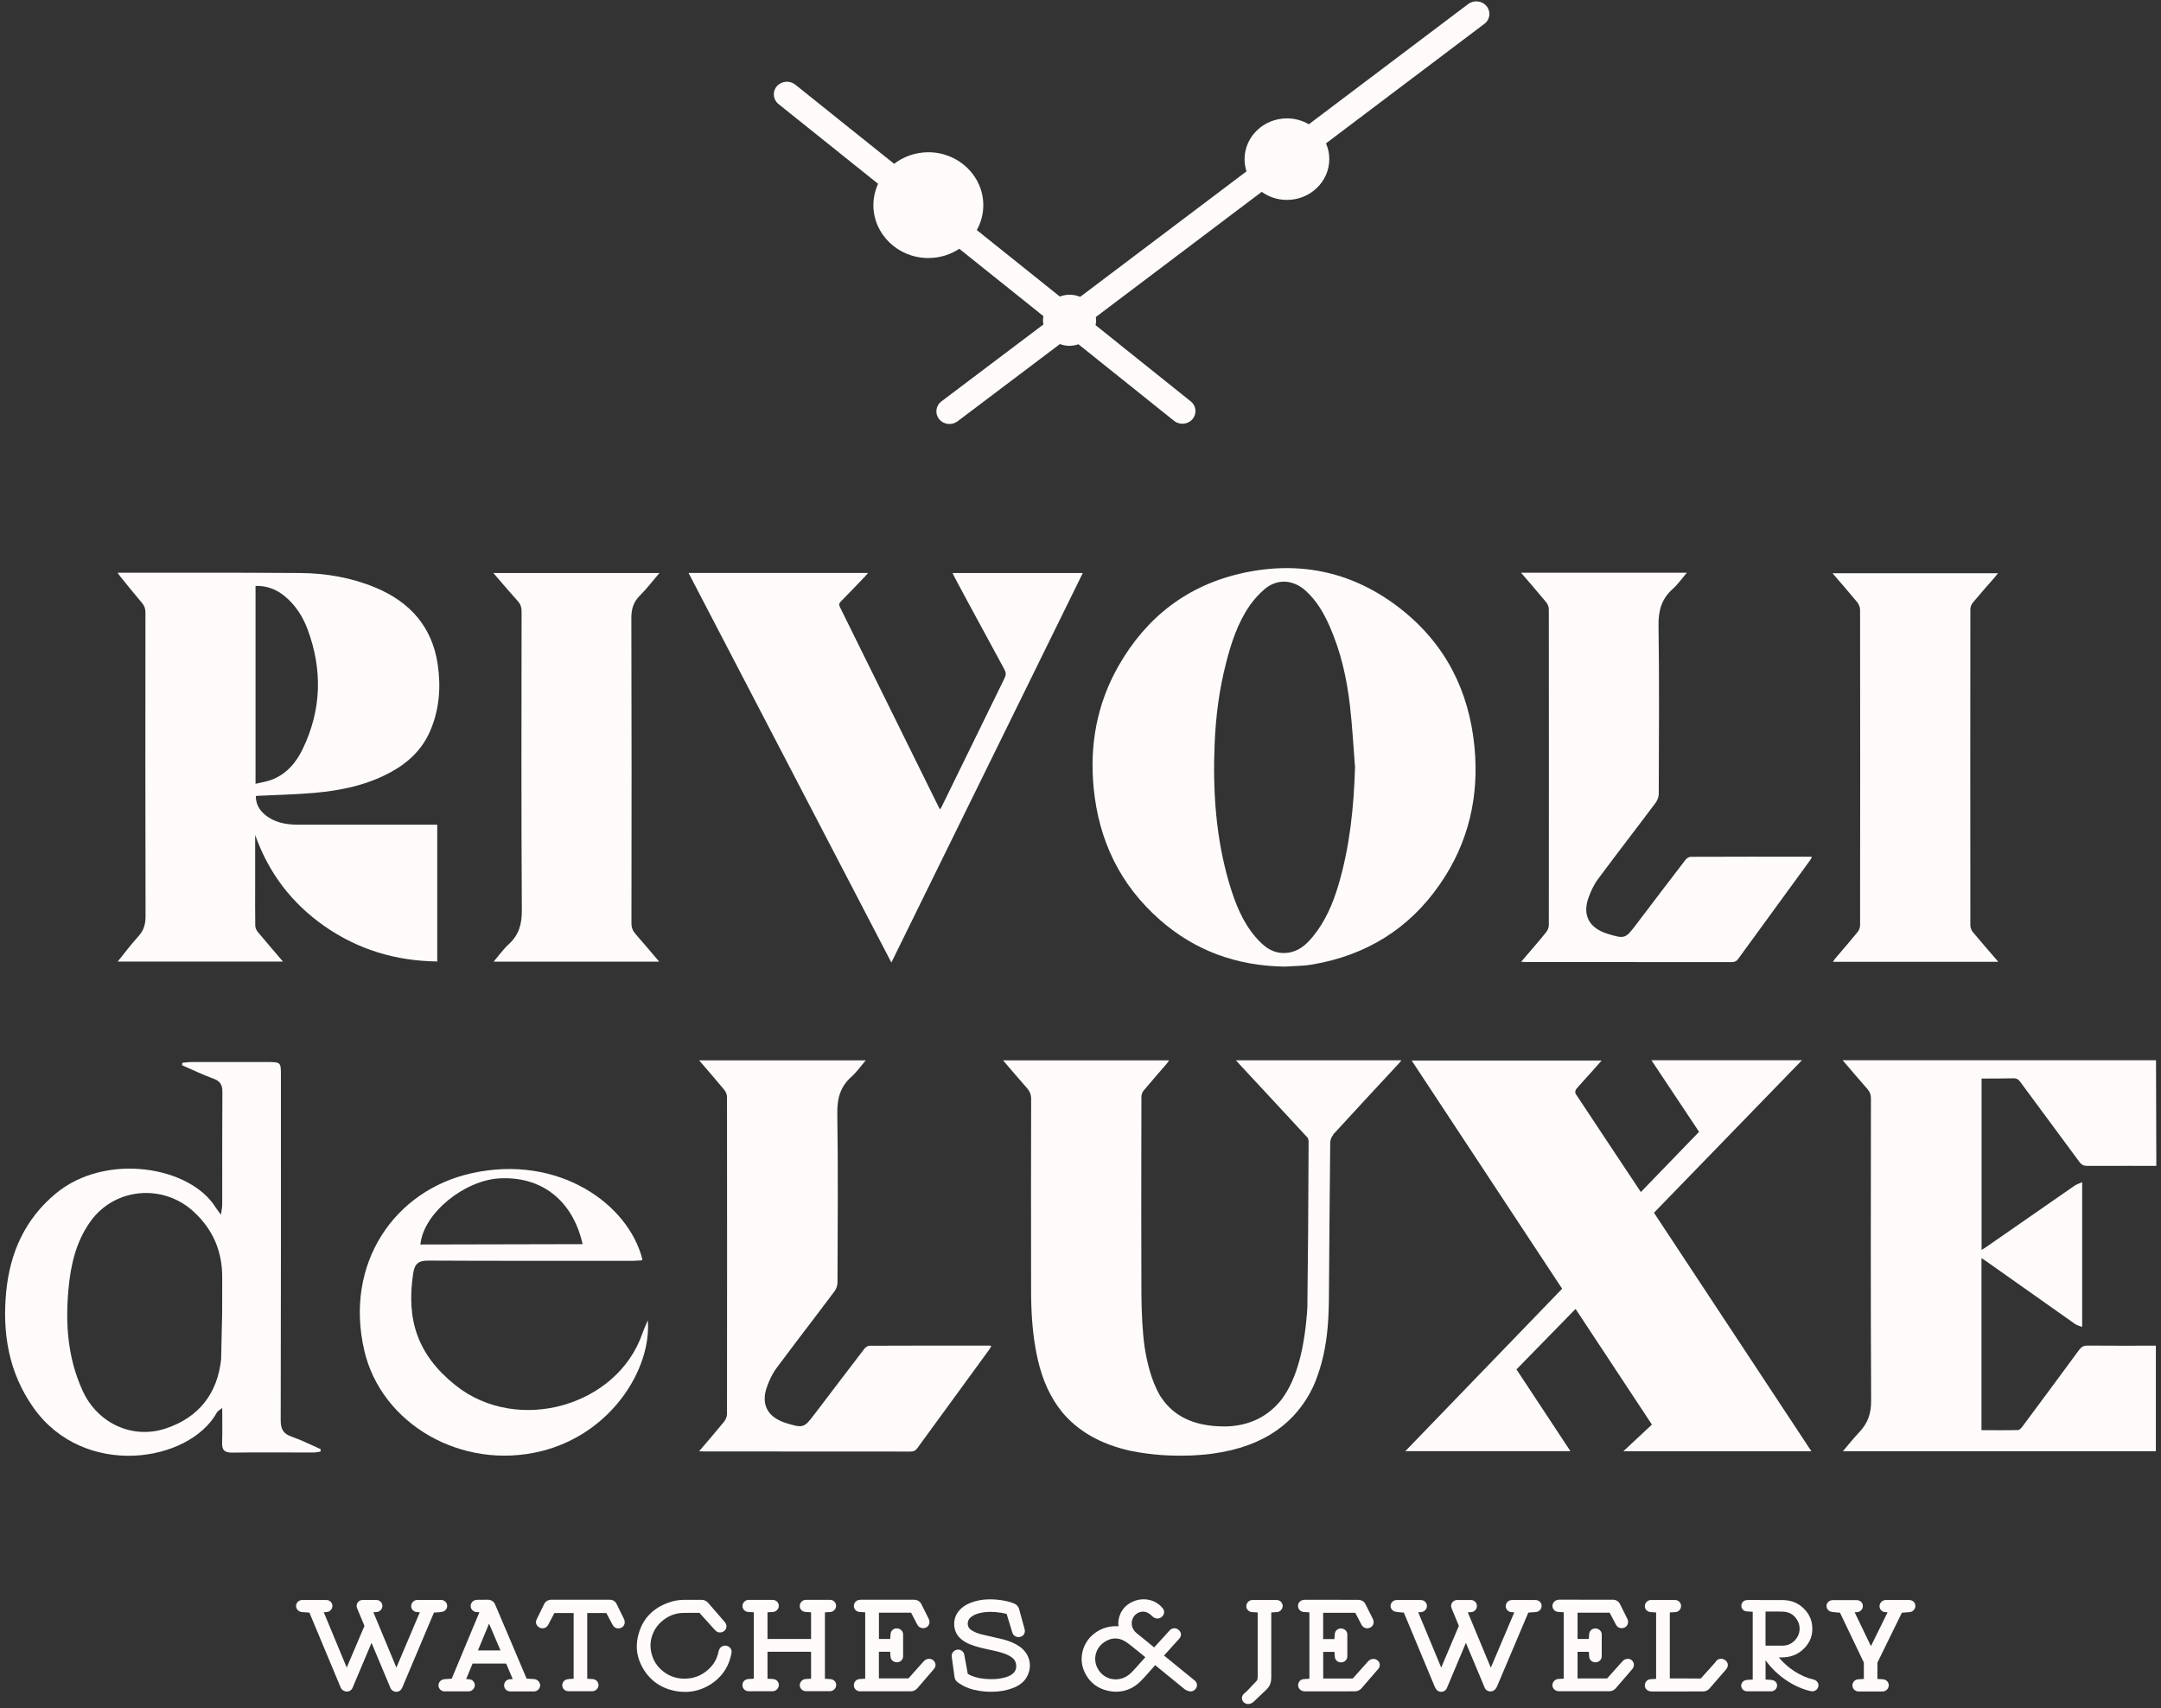
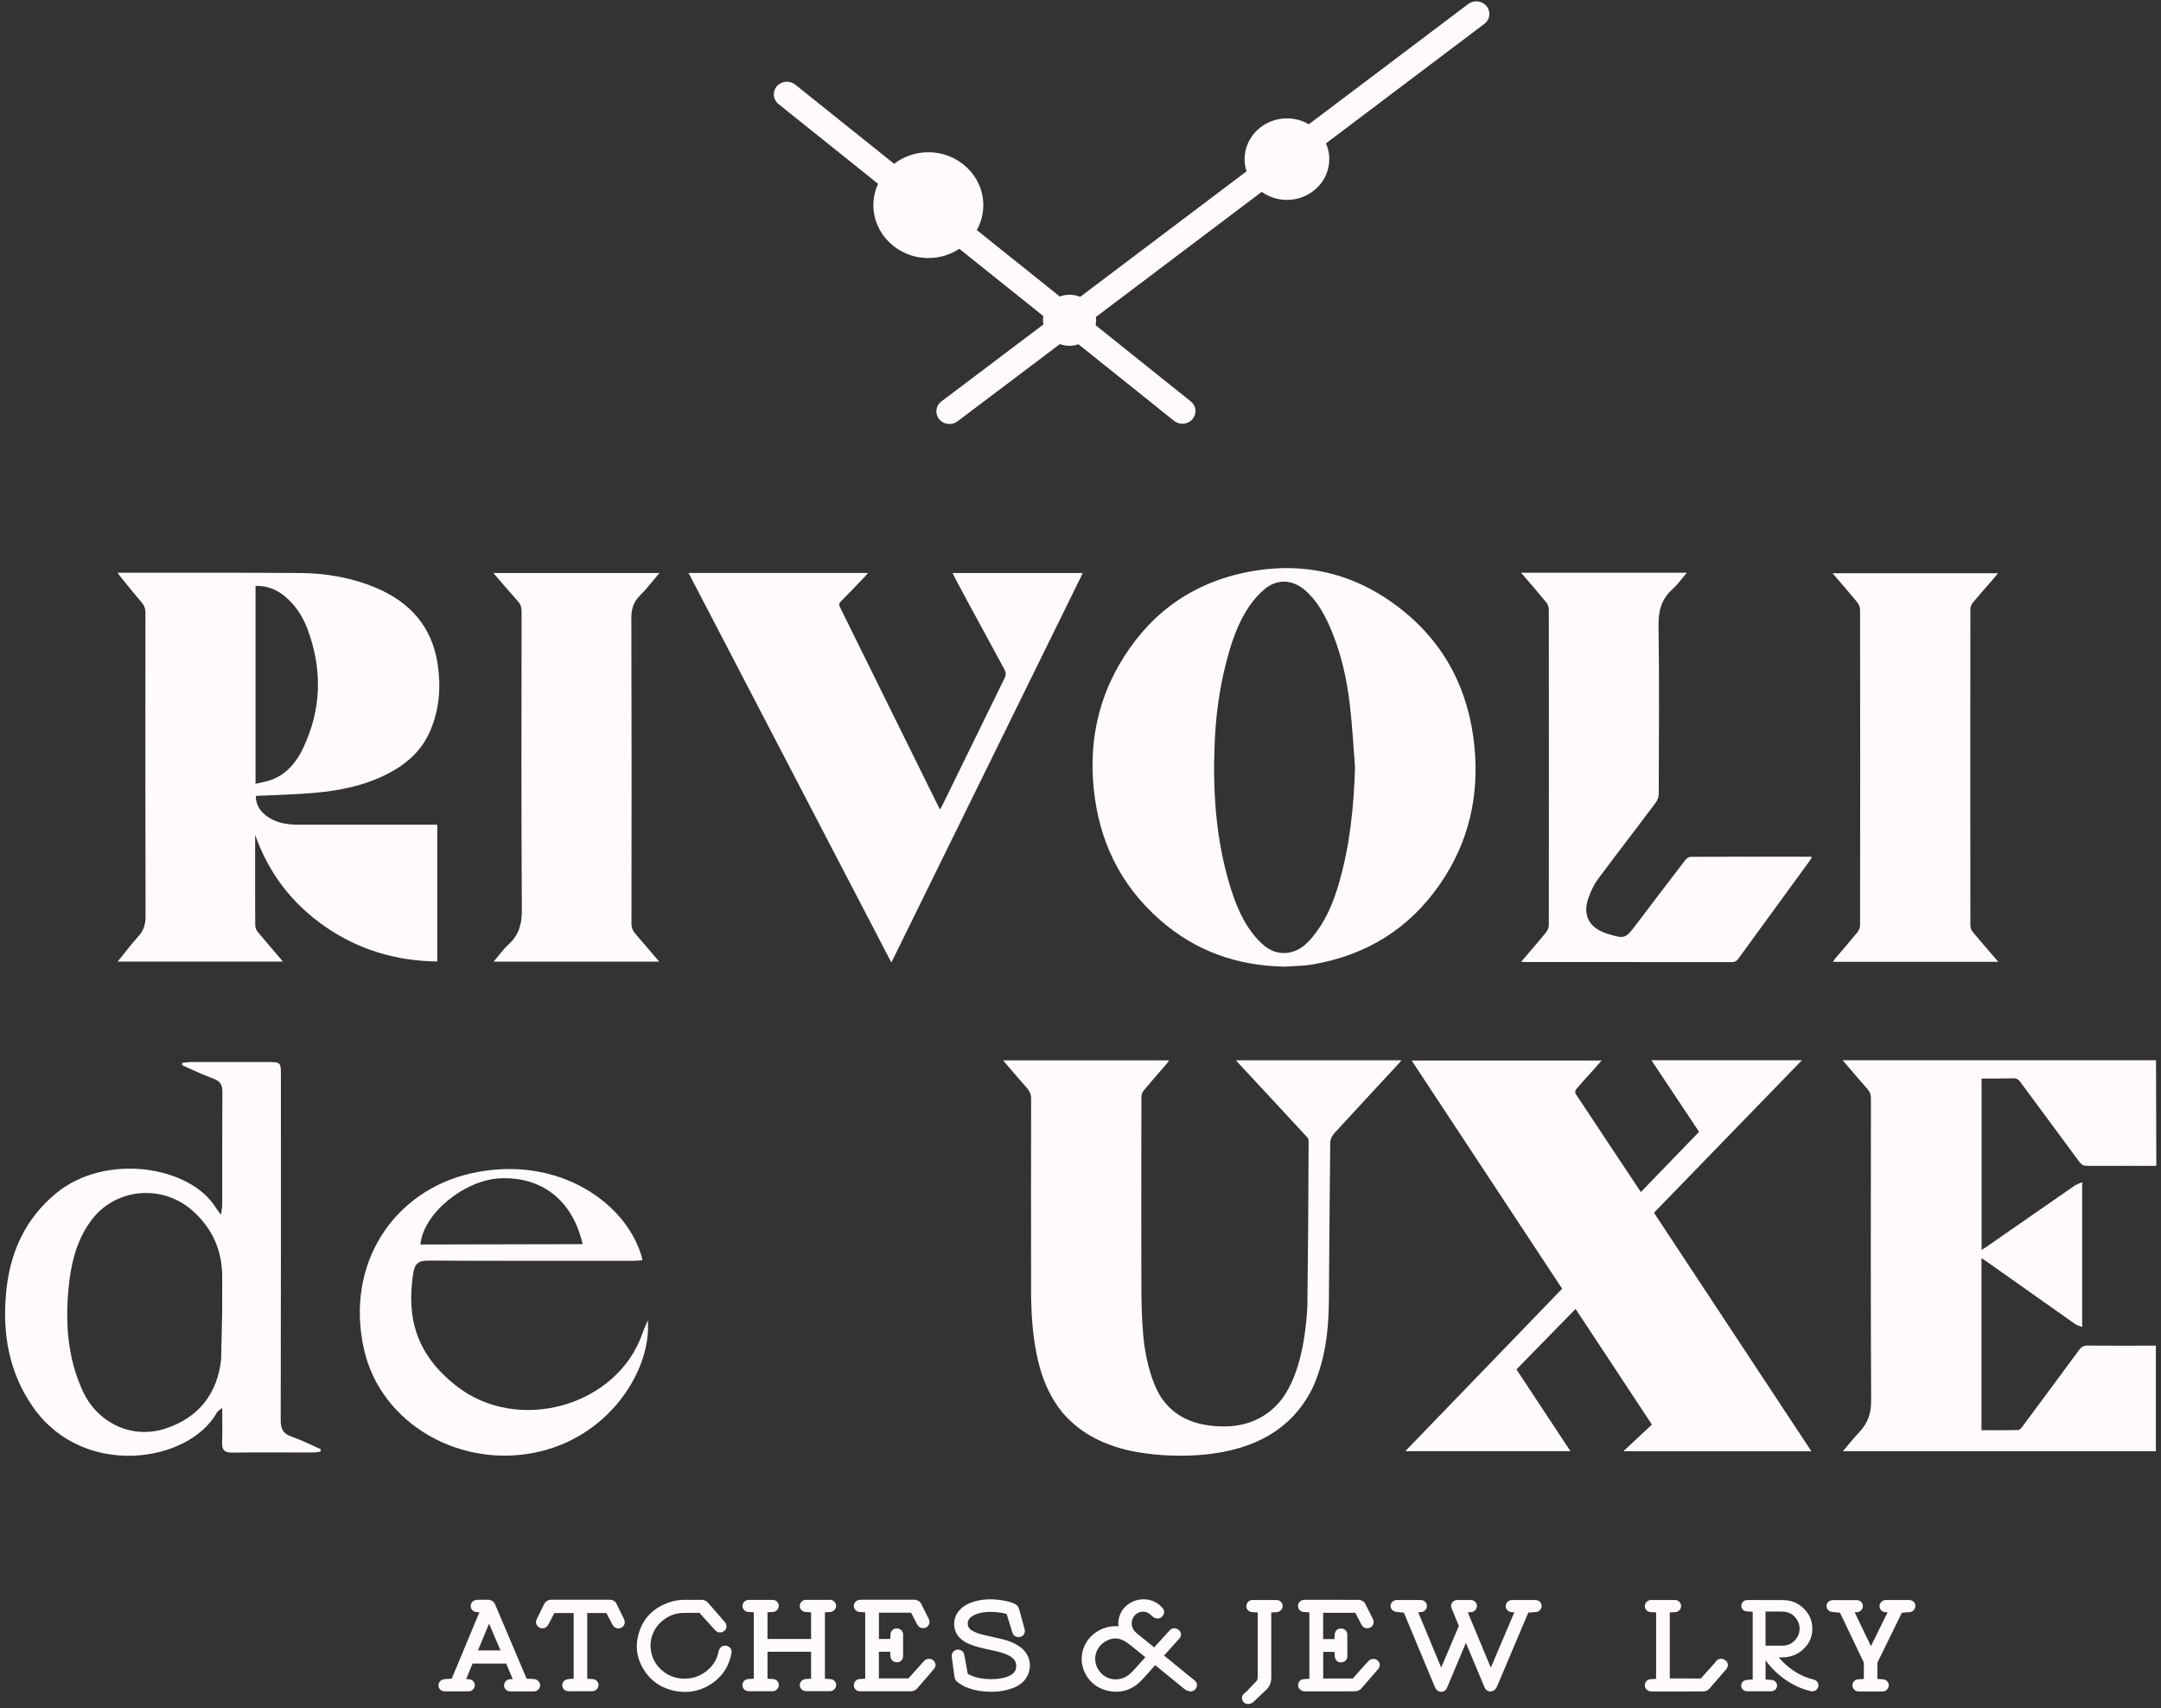
<svg xmlns="http://www.w3.org/2000/svg" width="210" height="166" viewBox="0 0 210 166" fill="none">
  <rect x="0" y="0" width="210" height="166" fill="#333333" stroke="none" />
  <path d="M144.465 0.602C144.032 0.067 143.232 -0.026 142.676 0.391L127.188 12.078C126.567 11.715 125.843 11.504 125.063 11.504C122.795 11.504 120.945 13.28 120.945 15.469C120.945 15.881 121.012 16.278 121.134 16.651L104.968 28.848C104.652 28.716 104.305 28.642 103.939 28.642C103.602 28.642 103.286 28.706 102.991 28.819L94.923 22.357C95.326 21.636 95.555 20.811 95.555 19.938C95.555 17.102 93.159 14.796 90.214 14.796C88.955 14.796 87.803 15.218 86.891 15.92L77.284 8.227C76.744 7.795 75.939 7.864 75.49 8.384C75.042 8.904 75.113 9.679 75.653 10.111L85.331 17.863C85.041 18.496 84.873 19.197 84.873 19.933C84.873 22.769 87.268 25.075 90.214 25.075C91.33 25.075 92.365 24.742 93.221 24.177L101.395 30.722C101.375 30.855 101.355 30.983 101.355 31.12C101.355 31.262 101.375 31.399 101.395 31.532L91.483 39.009C90.927 39.426 90.831 40.197 91.264 40.731C91.513 41.041 91.891 41.202 92.268 41.202C92.543 41.202 92.818 41.119 93.052 40.942L103.001 33.436C103.291 33.544 103.602 33.607 103.933 33.607C104.239 33.607 104.53 33.548 104.8 33.455L114.085 40.893C114.325 41.085 114.61 41.178 114.901 41.178C115.268 41.178 115.63 41.026 115.879 40.736C116.328 40.216 116.257 39.441 115.716 39.009L106.466 31.601C106.497 31.444 106.517 31.287 106.517 31.125C106.517 31.017 106.497 30.914 106.487 30.811L122.612 18.643C123.295 19.134 124.141 19.428 125.058 19.428C127.326 19.428 129.176 17.652 129.176 15.464C129.176 14.919 129.064 14.404 128.855 13.933L144.246 2.319C144.802 1.907 144.899 1.137 144.465 0.602Z" fill="#FFFBFB" />
  <path d="M24.806 81.165C26.101 84.815 28.338 87.788 31.584 90.04C34.831 92.288 38.47 93.387 42.491 93.436V80.144H41.849C37.573 80.144 33.297 80.144 29.021 80.144C28.002 80.144 27.008 80.012 26.136 79.457C25.367 78.967 24.862 78.314 24.857 77.358C24.969 77.348 25.061 77.338 25.153 77.333C26.926 77.245 28.705 77.21 30.468 77.058C33.113 76.832 35.692 76.298 38.031 75.007C39.723 74.075 41.043 72.799 41.803 71.033C42.705 68.933 42.863 66.755 42.532 64.537C41.991 60.951 39.886 58.512 36.467 57.094C34.143 56.128 31.681 55.706 29.164 55.686C23.379 55.642 17.595 55.661 11.805 55.657H11.423C11.56 55.843 11.632 55.956 11.718 56.059C12.406 56.903 13.084 57.757 13.793 58.586C14.037 58.87 14.134 59.16 14.134 59.528C14.124 69.365 14.119 79.207 14.144 89.044C14.144 89.815 13.971 90.423 13.436 91.007C12.733 91.772 12.121 92.606 11.438 93.445H27.497C26.641 92.445 25.831 91.503 25.035 90.546C24.903 90.384 24.811 90.144 24.806 89.942C24.786 88.657 24.796 87.371 24.796 86.091V81.165H24.806ZM24.832 56.937C25.932 56.913 26.855 57.271 27.655 57.928C28.72 58.802 29.429 59.92 29.897 61.176C31.35 65.096 31.248 68.972 29.429 72.76C28.802 74.07 27.884 75.194 26.437 75.763C25.953 75.954 25.423 76.023 24.832 76.17V56.937Z" fill="#FFFBFB" />
  <path d="M136.132 59.184C131.673 55.671 126.536 54.455 120.884 55.662C115.385 56.839 111.384 60.004 108.704 64.699C106.583 68.408 105.87 72.422 106.283 76.617C106.782 81.656 108.826 85.993 112.755 89.427C116.154 92.396 120.181 93.868 124.859 93.936C125.369 93.907 125.965 93.882 126.561 93.843C126.872 93.823 127.188 93.789 127.499 93.735C132.794 92.842 136.953 90.232 139.919 85.939C142.727 81.886 143.752 77.372 143.283 72.554C142.758 67.192 140.505 62.624 136.132 59.184ZM130.068 85.993C129.528 87.818 128.789 89.565 127.54 91.066C126.913 91.822 126.179 92.469 125.124 92.592C123.733 92.759 122.81 91.993 122.005 91.056C120.731 89.565 120.043 87.793 119.493 85.978C118.137 81.459 117.841 76.833 118.04 72.162C118.152 69.576 118.484 67.015 119.126 64.503C119.63 62.521 120.257 60.563 121.45 58.841C121.847 58.272 122.331 57.732 122.861 57.276C124.1 56.211 125.654 56.299 126.893 57.418C127.958 58.385 128.641 59.582 129.206 60.853C130.297 63.321 130.878 65.916 131.184 68.565C131.413 70.557 131.52 72.564 131.678 74.566C131.561 78.437 131.174 82.259 130.068 85.993Z" fill="#FFFBFB" />
  <path d="M92.568 55.691C92.66 55.877 92.726 56.03 92.803 56.172C94.576 59.503 95.82 61.731 97.609 65.062C97.772 65.362 97.772 65.592 97.624 65.896C95.585 70.047 93.562 74.203 91.528 78.359C91.488 78.447 91.432 78.53 91.36 78.658C91.294 78.555 91.248 78.496 91.218 78.427C87.844 71.578 84.995 65.832 81.616 58.983C81.499 58.743 81.55 58.61 81.723 58.439C82.513 57.639 83.287 56.824 84.067 56.015C84.159 55.922 84.236 55.819 84.348 55.681H66.913C73.487 68.31 80.031 80.89 86.621 93.539C92.843 80.876 99.025 68.3 105.223 55.686H92.568V55.691Z" fill="#FFFBFB" />
  <path d="M180.757 59.263C180.772 69.478 180.772 79.698 180.757 89.913C180.757 90.144 180.65 90.418 180.497 90.6C179.788 91.468 179.049 92.312 178.326 93.166C178.254 93.249 178.198 93.352 178.117 93.47H194.191C193.324 92.464 192.514 91.537 191.729 90.595C191.587 90.423 191.474 90.168 191.474 89.952C191.464 79.703 191.464 69.458 191.474 59.214C191.474 58.998 191.571 58.738 191.714 58.566C192.392 57.752 193.095 56.962 193.793 56.157C193.916 56.015 194.028 55.872 194.165 55.706H178.076C178.917 56.687 179.717 57.595 180.487 58.532C180.639 58.728 180.757 59.017 180.757 59.263Z" fill="#FFFBFB" />
  <path d="M64.079 55.686H47.944C48.775 56.648 49.529 57.545 50.319 58.419C50.584 58.713 50.686 59.013 50.686 59.395C50.675 69.08 50.65 78.77 50.711 88.456C50.721 89.785 50.436 90.845 49.437 91.763C48.902 92.253 48.479 92.857 47.969 93.455H64.059C63.264 92.523 62.53 91.64 61.77 90.781C61.49 90.467 61.363 90.148 61.363 89.726C61.378 79.845 61.383 69.959 61.353 60.077C61.347 59.189 61.556 58.492 62.204 57.855C62.866 57.202 63.422 56.451 64.079 55.686Z" fill="#FFFBFB" />
  <path d="M31.172 140.836C30.234 140.424 29.322 139.953 28.353 139.62C27.492 139.325 27.273 138.844 27.278 137.996C27.308 126.838 27.298 115.681 27.298 104.524C27.298 103.209 27.298 103.209 25.897 103.209C23.471 103.209 21.045 103.204 18.619 103.209C18.318 103.209 18.013 103.258 17.712 103.283C17.707 103.361 17.707 103.445 17.702 103.523C18.695 103.955 19.674 104.436 20.698 104.804C21.361 105.044 21.611 105.383 21.611 106.075C21.585 110.078 21.601 113.086 21.595 117.089C21.595 117.335 21.534 117.58 21.473 118.046C21.203 117.678 21.07 117.521 20.963 117.349C18.461 113.312 10.276 111.997 5.465 115.951C2.402 118.468 0.955 121.795 0.598 125.577C0.221 129.566 0.838 133.364 3.233 136.774C8.131 143.741 18.395 142.156 21.091 137.245C21.152 137.137 21.295 137.073 21.595 136.823C21.595 138.324 21.626 138.879 21.585 140.164C21.56 140.895 21.779 141.18 22.594 141.165C25.209 141.126 27.823 141.16 30.438 141.155C30.672 141.155 30.901 141.101 31.136 141.072C31.141 140.993 31.156 140.915 31.172 140.836ZM21.59 127.569L21.488 132.113C21.127 135.371 19.384 137.731 16.107 138.82C12.855 139.899 9.476 138.314 8.034 135.165C6.581 131.995 6.342 128.673 6.653 125.288C6.867 122.943 7.371 120.676 8.798 118.689C11.148 115.416 15.852 114.999 18.838 117.767C20.724 119.513 21.595 121.628 21.595 124.115C21.585 125.263 21.59 126.416 21.59 127.569Z" fill="#FFFBFB" />
  <path d="M52.546 141.037C59.411 139.364 63.325 133.015 62.953 128.3C62.754 128.781 62.576 129.159 62.438 129.556C59.992 136.681 50.273 139.413 44.274 134.63C40.564 131.671 39.468 128.261 40.151 123.757C40.294 122.805 40.656 122.501 41.645 122.506C48.26 122.54 54.875 122.526 61.49 122.526C61.791 122.526 62.086 122.496 62.402 122.477L62.418 122.354C61.052 117.006 54.304 112.154 45.859 114.008C38.312 115.667 33.439 122.805 35.401 131.249C37.068 138.408 44.876 142.907 52.546 141.037ZM48.55 114.514C52.52 114.303 55.634 116.545 56.618 120.907L40.855 120.941C41.15 117.869 45.166 114.69 48.55 114.514Z" fill="#FFFBFB" />
-   <path d="M42.822 156.659C42.888 156.655 42.944 156.645 43 156.63C43.158 156.596 43.296 156.493 43.377 156.355C43.459 156.223 43.479 156.051 43.433 155.894C43.357 155.654 43.123 155.482 42.863 155.482H40.554C40.243 155.482 39.968 155.747 39.958 156.066C39.947 156.375 40.192 156.64 40.513 156.659L40.799 156.679L38.52 162.056L36.283 156.679L36.599 156.659C36.92 156.64 37.18 156.35 37.16 156.027C37.144 155.722 36.879 155.482 36.563 155.482H35.248C35.055 155.482 34.871 155.575 34.759 155.732C34.647 155.889 34.622 156.085 34.693 156.267L34.999 157.003C35.136 157.337 35.279 157.67 35.417 158.004L33.694 162.056L31.462 156.679L31.752 156.659C32.068 156.64 32.323 156.35 32.303 156.031C32.288 155.727 32.028 155.487 31.706 155.487H29.367C29.082 155.487 28.827 155.703 28.776 155.987C28.751 156.13 28.791 156.282 28.893 156.419C28.985 156.542 29.133 156.63 29.296 156.655C29.342 156.659 29.383 156.669 29.423 156.669L29.642 156.684C29.785 156.694 29.928 156.704 30.066 156.713C30.968 158.877 31.875 161.041 32.777 163.205L33.123 164.034C33.21 164.225 33.434 164.372 33.674 164.382C33.944 164.397 34.163 164.255 34.26 164.024L36.105 159.652L37.95 164.053C38.036 164.255 38.23 164.387 38.459 164.407C38.459 164.407 38.485 164.412 38.495 164.412C38.505 164.412 38.526 164.412 38.526 164.412C38.75 164.407 38.959 164.274 39.05 164.078L39.086 164.009C39.106 163.965 39.122 163.936 39.132 163.901L42.169 156.713C42.333 156.704 42.496 156.694 42.654 156.679L42.822 156.659Z" fill="#FFFBFB" />
  <path d="M80.699 163.175L80.164 163.141V156.689L80.699 156.655C80.847 156.645 80.994 156.571 81.106 156.439C81.208 156.326 81.259 156.164 81.249 156.002C81.224 155.708 80.964 155.472 80.653 155.472H78.314C78.003 155.472 77.738 155.727 77.717 156.041C77.697 156.355 77.947 156.63 78.273 156.65L78.818 156.684V159.274H74.583V156.684L75.128 156.65C75.281 156.64 75.424 156.561 75.536 156.439C75.638 156.326 75.694 156.159 75.679 156.002C75.653 155.708 75.393 155.477 75.082 155.477H72.748C72.437 155.477 72.167 155.737 72.152 156.051C72.137 156.36 72.386 156.63 72.707 156.65L73.253 156.684V163.136L72.707 163.17C72.549 163.18 72.407 163.249 72.295 163.366C72.188 163.484 72.137 163.631 72.152 163.818C72.172 164.117 72.432 164.353 72.748 164.353H75.088C75.393 164.353 75.668 164.088 75.684 163.774C75.699 163.46 75.449 163.19 75.128 163.17L74.583 163.136V160.516H78.818V163.136L78.273 163.17C78.12 163.18 77.977 163.254 77.865 163.381C77.763 163.494 77.707 163.661 77.722 163.818C77.748 164.112 78.008 164.348 78.319 164.348H80.663C80.974 164.348 81.244 164.083 81.259 163.769C81.275 163.46 81.025 163.195 80.699 163.175Z" fill="#FFFBFB" />
  <path d="M89.842 161.374C89.806 161.409 89.765 161.443 89.73 161.482L89.526 161.713C89.113 162.174 88.695 162.64 88.282 163.106C87.62 163.106 86.957 163.106 86.294 163.106H85.408V160.521H86.503L86.539 160.992C86.554 161.301 86.814 161.541 87.181 161.541C87.181 161.541 87.181 161.541 87.186 161.541C87.507 161.531 87.762 161.276 87.762 160.967V158.823C87.762 158.519 87.492 158.259 87.181 158.249C87.018 158.234 86.876 158.278 86.753 158.382C86.626 158.485 86.549 158.637 86.544 158.789L86.508 159.274H85.413V156.723H88.537L89.108 157.822C89.128 157.857 89.148 157.891 89.189 157.96C89.347 158.21 89.709 158.298 90 158.161C90.229 158.048 90.362 157.783 90.316 157.523C90.311 157.489 90.295 157.415 90.254 157.327L90.204 157.229C89.974 156.767 89.745 156.311 89.515 155.85C89.378 155.585 89.082 155.462 88.863 155.462C87.13 155.457 85.403 155.457 83.665 155.462C83.614 155.462 83.558 155.467 83.492 155.477C83.186 155.516 82.956 155.801 82.977 156.115C82.997 156.399 83.237 156.63 83.532 156.65L84.078 156.684V163.136L83.532 163.17C83.206 163.19 82.956 163.465 82.977 163.818C82.992 164.122 83.257 164.362 83.573 164.362H84.572C85.877 164.362 87.181 164.362 88.486 164.362H88.491C88.756 164.362 88.975 164.264 89.143 164.068L90.708 162.253C90.734 162.223 90.759 162.189 90.8 162.135C90.978 161.899 90.948 161.571 90.693 161.345C90.453 161.144 90.076 161.159 89.842 161.374Z" fill="#FFFBFB" />
  <path d="M113.117 160.884L114.615 159.225C114.722 159.108 114.773 158.96 114.763 158.808C114.753 158.656 114.677 158.514 114.559 158.416L114.513 158.377C114.264 158.17 113.892 158.195 113.673 158.431L112.159 160.094L110.426 158.686C109.988 158.328 109.85 157.729 110.1 157.228C110.319 156.787 110.839 156.532 111.303 156.645C111.527 156.699 111.741 156.831 111.97 157.062C112.144 157.238 112.342 157.307 112.562 157.282C112.776 157.253 112.954 157.125 113.061 156.929C113.168 156.738 113.148 156.497 113.015 156.326C112.332 155.428 111.058 155.163 109.993 155.688C109.463 155.953 109.081 156.345 108.861 156.861C108.698 157.248 108.637 157.646 108.688 158.043C108.586 158.033 108.474 158.033 108.367 158.033C107.542 158.053 106.808 158.337 106.186 158.872C105.223 159.706 104.856 161.09 105.294 162.243C105.742 163.425 106.65 164.156 107.919 164.357C108.107 164.387 108.291 164.402 108.474 164.402C109.346 164.402 110.156 164.058 110.813 163.411C111.104 163.126 111.374 162.822 111.639 162.518C111.756 162.385 111.868 162.253 111.986 162.125L112.261 161.821L112.75 162.223C113.54 162.871 114.33 163.514 115.12 164.156C115.242 164.254 115.37 164.299 115.472 164.328C115.757 164.446 116.093 164.328 116.256 164.019C116.379 163.778 116.318 163.494 116.109 163.322L113.117 160.884ZM111.298 161.051L110.696 161.723C110.457 161.997 110.207 162.277 109.947 162.537C109.448 163.043 108.785 163.278 108.122 163.18C107.485 163.087 106.945 162.689 106.645 162.096C106.165 161.158 106.507 160.045 107.434 159.505C107.75 159.319 108.072 159.225 108.382 159.225C108.688 159.225 109.004 159.314 109.315 159.495C109.539 159.628 109.753 159.799 109.983 159.981L110.136 160.104C110.497 160.388 110.854 160.683 111.211 160.972L111.298 161.051Z" fill="#FFFBFB" />
  <path d="M70.735 159.981C70.587 159.907 70.404 159.903 70.236 159.966C70.078 160.025 69.945 160.158 69.889 160.31C69.874 160.349 69.843 160.418 69.823 160.506C69.695 161.164 69.384 161.728 68.89 162.189C68.166 162.871 67.315 163.18 66.322 163.126C65.705 163.097 65.134 162.905 64.635 162.562C63.875 162.047 63.411 161.325 63.258 160.418C63.167 159.893 63.218 159.368 63.406 158.862C63.641 158.22 64.069 157.69 64.67 157.287C65.175 156.949 65.73 156.767 66.322 156.748C66.79 156.733 67.269 156.733 67.738 156.738H67.973C68.284 157.081 68.594 157.425 68.9 157.768L69.43 158.357C69.461 158.391 69.502 158.426 69.553 158.48C69.772 158.691 70.123 158.701 70.394 158.485C70.623 158.298 70.664 157.955 70.48 157.695C70.455 157.66 70.429 157.626 70.404 157.597L70.174 157.332C69.716 156.802 69.262 156.272 68.798 155.747C68.651 155.58 68.416 155.472 68.187 155.472C67.641 155.467 67.096 155.467 66.551 155.472C66.056 155.477 65.679 155.526 65.317 155.629C63.473 156.164 62.346 157.346 61.969 159.142C61.76 160.153 61.918 161.139 62.453 162.076C63.177 163.347 64.298 164.117 65.786 164.358C66.051 164.402 66.316 164.421 66.576 164.421C67.402 164.421 68.192 164.201 68.916 163.769C70.118 163.052 70.847 161.988 71.087 160.614C71.132 160.354 71.005 160.114 70.735 159.981Z" fill="#FFFBFB" />
  <path d="M51.924 163.175C51.883 163.17 51.848 163.165 51.812 163.165L51.552 163.151C51.43 163.141 51.303 163.136 51.175 163.131C50.655 161.899 50.13 160.668 49.611 159.441L48.117 155.928C47.99 155.634 47.735 155.462 47.404 155.462H47.399C47.185 155.467 46.965 155.467 46.751 155.467H46.435C46.39 155.467 46.344 155.472 46.277 155.482C45.967 155.511 45.727 155.771 45.742 156.11C45.758 156.404 45.992 156.64 46.298 156.659L46.588 156.679L43.897 163.136L43.27 163.175C43.235 163.175 43.199 163.18 43.123 163.195C42.97 163.214 42.827 163.303 42.725 163.435C42.633 163.558 42.593 163.725 42.618 163.882C42.664 164.161 42.914 164.367 43.209 164.367H45.544C45.854 164.367 46.124 164.102 46.14 163.788C46.155 163.479 45.905 163.209 45.584 163.19L45.299 163.17C45.508 162.67 45.717 162.169 45.926 161.664C47.011 161.664 48.097 161.664 49.188 161.664C49.3 161.934 49.412 162.199 49.529 162.469L49.825 163.17L49.544 163.19C49.218 163.209 48.968 163.484 48.989 163.833C49.009 164.137 49.269 164.372 49.585 164.372H51.894C52.205 164.372 52.475 164.117 52.49 163.798C52.495 163.489 52.251 163.219 51.924 163.175ZM48.637 160.388H46.446L47.526 157.783L48.637 160.388Z" fill="#FFFBFB" />
  <path d="M99.076 160.01C98.638 159.706 98.113 159.476 97.471 159.314C97.094 159.221 96.712 159.132 96.334 159.049C96.034 158.98 95.738 158.916 95.443 158.843C95.014 158.74 94.668 158.597 94.377 158.406C94.189 158.283 94.072 158.097 94.046 157.876C94.016 157.641 94.097 157.405 94.255 157.243C94.469 157.022 94.76 156.87 95.177 156.767C95.651 156.645 96.166 156.615 96.752 156.664C97.104 156.699 97.471 156.743 97.823 156.846C97.945 157.248 98.072 157.655 98.195 158.058L98.358 158.593C98.368 158.627 98.383 158.661 98.404 158.72C98.511 159.01 98.873 159.167 99.199 159.059C99.484 158.96 99.652 158.671 99.576 158.352L99.377 157.621C99.26 157.209 99.148 156.792 99.035 156.375C98.964 156.12 98.801 155.933 98.546 155.83C98.082 155.639 97.563 155.521 96.91 155.457C95.993 155.369 95.193 155.452 94.459 155.708C93.858 155.919 93.414 156.228 93.098 156.655C92.558 157.386 92.609 158.47 93.221 159.117C93.486 159.402 93.827 159.623 94.265 159.799C94.882 160.045 95.514 160.182 96.126 160.315L96.36 160.364C96.915 160.486 97.496 160.614 98.001 160.869C98.454 161.1 98.674 161.35 98.735 161.708C98.791 162.052 98.73 162.302 98.546 162.523C98.368 162.733 98.103 162.886 97.716 162.998C97.109 163.175 96.447 163.224 95.692 163.151C95.019 163.087 94.495 162.93 94.046 162.665C93.98 162.312 93.919 161.958 93.853 161.61L93.705 160.81L93.695 160.761C93.654 160.58 93.521 160.428 93.343 160.354C93.164 160.28 92.961 160.295 92.792 160.393C92.573 160.526 92.456 160.756 92.487 160.997L92.517 161.217C92.594 161.806 92.675 162.39 92.757 162.979C92.787 163.19 92.92 163.391 93.098 163.509L93.215 163.587C93.389 163.7 93.567 163.813 93.771 163.911C94.306 164.161 94.923 164.313 95.651 164.377C95.886 164.397 96.115 164.407 96.334 164.407C97.104 164.407 97.787 164.289 98.424 164.048C99.03 163.818 99.464 163.489 99.739 163.038C100.381 161.993 100.106 160.722 99.076 160.01Z" fill="#FFFBFB" />
  <path d="M60.634 157.327L60.41 156.875C60.241 156.537 60.078 156.203 59.915 155.865C59.788 155.605 59.548 155.462 59.232 155.462H58.667C56.975 155.462 55.283 155.462 53.585 155.462C53.27 155.462 53.01 155.619 52.877 155.889C52.714 156.228 52.546 156.566 52.378 156.905L52.184 157.297C52.163 157.332 52.148 157.371 52.128 157.435C52.011 157.709 52.133 158.023 52.439 158.176C52.729 158.323 53.091 158.225 53.259 157.92C53.28 157.891 53.295 157.857 53.31 157.827L53.458 157.547C53.601 157.283 53.738 157.018 53.876 156.753C54.335 156.753 54.793 156.753 55.252 156.753H55.746V159.863C55.746 160.953 55.746 162.047 55.746 163.141C55.66 163.146 55.568 163.151 55.481 163.156L55.278 163.17C55.221 163.175 55.165 163.185 55.104 163.2C54.793 163.263 54.584 163.582 54.651 163.891C54.707 164.161 54.951 164.353 55.237 164.353H57.566C57.877 164.353 58.147 164.088 58.162 163.774C58.177 163.465 57.928 163.195 57.606 163.175L57.066 163.141V156.753H57.204C57.775 156.753 58.351 156.753 58.921 156.753C59.064 157.023 59.207 157.292 59.349 157.562L59.497 157.842C59.513 157.876 59.533 157.906 59.574 157.969C59.732 158.225 60.063 158.323 60.369 158.185C60.624 158.072 60.761 157.778 60.69 157.498C60.685 157.449 60.669 157.391 60.634 157.327Z" fill="#FFFBFB" />
  <path d="M149.215 155.492H146.917C146.606 155.492 146.336 155.747 146.321 156.066C146.305 156.375 146.555 156.645 146.876 156.669L147.156 156.689L144.873 162.066L142.636 156.689L142.962 156.669C143.283 156.655 143.538 156.365 143.523 156.036C143.507 155.727 143.247 155.487 142.926 155.487H141.611C141.418 155.487 141.234 155.58 141.122 155.732C141.01 155.884 140.985 156.08 141.051 156.257L141.076 156.331L141.285 156.831C141.448 157.224 141.611 157.611 141.769 158.004C141.199 159.353 140.628 160.707 140.052 162.056L137.82 156.684L138.11 156.664C138.263 156.655 138.411 156.576 138.523 156.448C138.625 156.336 138.676 156.169 138.661 156.012C138.63 155.717 138.375 155.492 138.064 155.492H135.73C135.419 155.492 135.159 155.722 135.134 156.022C135.108 156.321 135.333 156.586 135.638 156.635C135.898 156.674 136.158 156.699 136.423 156.713C137.422 159.113 138.421 161.512 139.425 163.916C139.445 163.96 139.466 164.004 139.496 164.053L139.527 164.107C139.629 164.294 139.833 164.412 140.052 164.412H140.072H140.093C140.317 164.397 140.516 164.255 140.602 164.053L142.452 159.652L144.282 164.019C144.353 164.191 144.511 164.323 144.705 164.362C144.899 164.402 145.097 164.353 145.24 164.225C145.373 164.107 145.434 163.99 145.475 163.896L148.517 156.713L149.256 156.659C149.567 156.64 149.822 156.355 149.812 156.041C149.801 155.732 149.536 155.492 149.215 155.492Z" fill="#FFFBFB" />
-   <path d="M157.706 161.409C157.68 161.438 157.655 161.463 157.624 161.492L157.308 161.845C156.931 162.267 156.554 162.684 156.172 163.111C155.28 163.111 154.388 163.111 153.496 163.111H153.302V160.526H154.398L154.434 160.997C154.439 161.149 154.515 161.296 154.633 161.399C154.75 161.502 154.908 161.546 155.045 161.541L155.107 161.536C155.417 161.512 155.652 161.262 155.652 160.962V158.828C155.652 158.514 155.366 158.254 155.03 158.254C154.709 158.254 154.449 158.494 154.434 158.794L154.398 159.274H153.302V156.723H156.421L157.033 157.881L157.064 157.93C157.206 158.18 157.507 158.293 157.833 158.18C158.108 158.082 158.266 157.773 158.195 157.469C158.185 157.43 158.17 157.371 158.139 157.312L158.103 157.243C157.874 156.782 157.645 156.316 157.415 155.86C157.298 155.624 157.033 155.462 156.763 155.462C155.02 155.457 153.277 155.457 151.529 155.457C151.417 155.457 151.33 155.487 151.305 155.492C151.029 155.565 150.836 155.84 150.866 156.13C150.897 156.409 151.126 156.625 151.417 156.645L151.957 156.679V163.131L151.417 163.165C151.096 163.185 150.841 163.484 150.861 163.813C150.877 164.073 151.101 164.299 151.371 164.343C151.417 164.353 151.468 164.357 151.514 164.357H153.302C154.342 164.357 155.382 164.357 156.416 164.353C156.63 164.353 156.855 164.25 156.997 164.088C157.538 163.46 158.078 162.832 158.618 162.204C158.7 162.11 158.73 162.017 158.735 162.002C158.842 161.762 158.745 161.458 158.511 161.291C158.271 161.149 157.935 161.178 157.706 161.409Z" fill="#FFFBFB" />
  <path d="M133.849 161.35C133.62 161.154 133.243 161.173 133.019 161.384C132.978 161.419 132.942 161.453 132.912 161.492L132.682 161.747C132.274 162.204 131.867 162.66 131.459 163.116H128.585V160.531H129.68L129.716 161.002C129.721 161.159 129.798 161.306 129.915 161.409C130.032 161.512 130.185 161.561 130.323 161.551L130.379 161.546C130.684 161.522 130.929 161.271 130.929 160.972V158.828C130.929 158.514 130.644 158.254 130.307 158.254C129.986 158.254 129.726 158.494 129.711 158.799L129.675 159.284H128.58V156.733H131.704L132.274 157.832C132.295 157.866 132.315 157.906 132.356 157.965C132.519 158.225 132.871 158.318 133.182 158.156C133.401 158.043 133.528 157.773 133.477 157.523C133.472 157.489 133.457 157.415 133.416 157.337L133.34 157.184C133.12 156.743 132.901 156.296 132.672 155.855C132.539 155.595 132.239 155.472 132.02 155.472C130.419 155.467 128.819 155.467 127.224 155.467H126.826C126.775 155.467 126.724 155.472 126.658 155.482C126.347 155.521 126.118 155.786 126.138 156.071L126.143 156.125C126.169 156.409 126.398 156.635 126.699 156.655L127.244 156.689V163.141L126.704 163.175C126.378 163.195 126.133 163.455 126.149 163.808C126.159 164.088 126.419 164.338 126.73 164.362C126.77 164.367 126.806 164.367 126.847 164.367H128.371C129.471 164.367 130.577 164.367 131.678 164.362C131.908 164.362 132.142 164.255 132.295 164.083C132.759 163.553 133.212 163.023 133.671 162.493L133.88 162.253C133.905 162.223 133.931 162.189 133.972 162.135C134.145 161.899 134.114 161.576 133.89 161.379L133.849 161.35Z" fill="#FFFBFB" />
  <path d="M185.542 155.492H183.244C182.933 155.492 182.658 155.757 182.648 156.076C182.637 156.385 182.882 156.65 183.203 156.669L183.432 156.684L181.812 159.971L180.232 156.684L180.476 156.669C180.629 156.659 180.777 156.586 180.889 156.458C180.991 156.341 181.042 156.179 181.027 156.022C181.001 155.722 180.741 155.502 180.431 155.502H178.091C177.78 155.502 177.521 155.737 177.495 156.031C177.475 156.326 177.694 156.596 178 156.64C178.254 156.679 178.514 156.704 178.805 156.723L181.124 161.571C181.124 162.017 181.124 162.459 181.124 162.9V163.16L180.573 163.195C180.415 163.205 180.262 163.278 180.161 163.396C180.059 163.514 180.002 163.666 180.018 163.798L180.023 163.862C180.053 164.156 180.308 164.377 180.614 164.377H182.948C183.264 164.377 183.529 164.117 183.545 163.803C183.565 163.489 183.315 163.219 182.989 163.195L182.439 163.16C182.439 162.63 182.439 162.101 182.444 161.571L184.819 156.723C184.936 156.718 185.053 156.708 185.165 156.699L185.588 156.664C185.904 156.635 186.154 156.341 186.128 156.022C186.113 155.722 185.848 155.492 185.542 155.492Z" fill="#FFFBFB" />
  <path d="M167.634 161.33C167.491 161.217 167.302 161.173 167.124 161.208C166.94 161.247 166.793 161.36 166.711 161.517L166.166 162.13C165.87 162.459 165.575 162.783 165.279 163.116L162.267 163.111V156.699L162.807 156.664C162.97 156.655 163.113 156.581 163.22 156.463C163.322 156.345 163.373 156.193 163.358 156.002C163.327 155.708 163.072 155.487 162.766 155.487H160.437C160.126 155.487 159.851 155.752 159.841 156.071C159.831 156.38 160.075 156.645 160.397 156.664L160.937 156.699V163.151L160.397 163.185C160.07 163.205 159.821 163.479 159.841 163.833C159.856 164.102 160.101 164.338 160.386 164.367C160.432 164.372 160.473 164.377 160.519 164.377H162.257C163.342 164.377 164.433 164.377 165.519 164.372C165.743 164.372 165.967 164.269 166.115 164.102C166.614 163.528 167.114 162.949 167.613 162.375L167.72 162.253C167.771 162.194 167.807 162.135 167.827 162.096C167.97 161.855 167.914 161.551 167.695 161.37L167.634 161.33Z" fill="#FFFBFB" />
  <path d="M124.049 155.487H121.709C121.399 155.487 121.128 155.752 121.113 156.066C121.098 156.375 121.348 156.645 121.669 156.664L122.219 156.699V162.92C122.219 163.195 122.163 163.293 122.107 163.357C121.816 163.676 121.521 163.985 121.22 164.294C121.154 164.362 121.083 164.426 121.001 164.495L120.874 164.608C120.675 164.789 120.629 165.079 120.767 165.309C120.874 165.486 121.072 165.599 121.286 165.599C121.342 165.599 121.393 165.594 121.444 165.579C121.602 165.535 121.74 165.462 121.847 165.358C122.26 164.966 122.678 164.569 123.091 164.171C123.356 163.916 123.503 163.592 123.529 163.214C123.539 163.102 123.539 162.984 123.539 162.866V156.699L124.089 156.664C124.405 156.645 124.66 156.355 124.645 156.036C124.63 155.727 124.365 155.487 124.049 155.487Z" fill="#FFFBFB" />
  <path d="M176.252 163.224C174.993 162.94 173.734 162.125 172.857 161.065C172.97 161.065 173.082 161.065 173.194 161.065C173.963 161.06 174.631 160.815 175.171 160.334C175.91 159.677 176.216 158.857 176.094 157.896C176.022 157.381 175.818 156.919 175.477 156.522C174.901 155.845 174.157 155.502 173.265 155.497C172.445 155.492 171.629 155.492 170.809 155.492H169.84C169.8 155.492 169.754 155.497 169.703 155.502C169.427 155.536 169.219 155.762 169.219 156.066C169.219 156.341 169.433 156.566 169.713 156.591C169.917 156.61 170.116 156.625 170.324 156.635V163.214L170.279 163.219C170.11 163.229 169.942 163.239 169.774 163.254C169.657 163.263 169.57 163.303 169.555 163.308C169.275 163.411 169.132 163.734 169.244 164.014C169.326 164.22 169.529 164.358 169.764 164.358H172.134C172.409 164.358 172.659 164.132 172.689 163.852C172.72 163.582 172.531 163.337 172.261 163.278C172.139 163.254 172.027 163.244 171.909 163.239L171.818 163.234C171.751 163.229 171.685 163.224 171.624 163.219L171.573 163.214V161.845C171.573 161.723 171.568 161.531 171.568 161.34C172.613 162.807 174.284 163.97 175.971 164.348C176.017 164.358 176.063 164.362 176.109 164.362C176.384 164.362 176.634 164.181 176.695 163.911C176.777 163.612 176.578 163.298 176.252 163.224ZM171.68 159.927H171.568V156.61H171.741C172.22 156.61 172.694 156.605 173.168 156.615C173.861 156.625 174.34 156.9 174.677 157.489C175.023 158.092 174.927 158.872 174.442 159.387C174.101 159.75 173.708 159.922 173.204 159.927C172.699 159.932 172.19 159.932 171.68 159.927Z" fill="#FFFBFB" />
  <path d="M195.633 104.789C195.959 104.779 196.143 104.892 196.326 105.142C198.38 107.929 200.016 110.122 202.07 112.914C202.274 113.194 202.488 113.302 202.845 113.302C204.914 113.287 209.546 113.302 209.546 113.302L209.516 103.037H179.065C179.916 104.029 180.685 104.946 181.486 105.849C181.725 106.124 181.812 106.398 181.812 106.757C181.802 116.545 181.781 126.333 181.832 136.121C181.837 137.358 181.526 138.29 180.655 139.207C180.125 139.767 179.636 140.385 179.09 141.028H209.501V130.773H208.945C206.922 130.773 204.904 130.783 202.88 130.763C202.483 130.759 202.259 130.891 202.034 131.195C199.986 133.987 198.574 135.881 196.51 138.663C196.413 138.795 196.24 138.972 196.102 138.972C195.144 139.001 193.534 138.987 192.555 138.987V122.266C192.744 122.388 192.886 122.481 193.024 122.575C195.898 124.606 198.773 126.642 201.652 128.668C201.83 128.796 202.065 128.845 202.34 128.953V114.886C202.045 115.019 201.795 115.092 201.601 115.225C198.727 117.212 195.863 119.204 192.998 121.196C192.866 121.289 192.728 121.368 192.565 121.471V104.814C193.467 104.814 194.767 104.814 195.633 104.789Z" fill="#FFFBFB" />
  <path d="M175.105 103.037H160.483C162.048 105.383 163.582 107.689 165.111 109.99L159.454 115.843C157.339 112.659 155.219 109.48 153.114 106.29C153.047 106.187 153.083 105.942 153.165 105.844C153.644 105.28 154.153 104.74 154.648 104.186C154.974 103.827 155.29 103.459 155.642 103.062H137.182C142.08 110.49 146.942 117.86 151.804 125.239C146.723 130.503 141.662 135.743 136.566 141.023H152.609C150.846 138.349 149.108 135.719 147.365 133.079L153.109 127.201C155.58 130.95 158.032 134.664 160.529 138.442C159.622 139.291 158.72 140.13 157.751 141.037H176.027C170.91 133.285 160.728 117.855 160.728 117.855L175.105 103.037Z" fill="#FFFBFB" />
-   <path d="M70.363 138.162C69.593 139.104 68.793 140.027 67.937 141.033C68.171 141.042 68.309 141.052 68.447 141.052C75.128 141.052 81.804 141.052 88.486 141.062C88.792 141.062 88.97 140.974 89.143 140.733C91.467 137.534 93.801 134.34 96.136 131.146C96.212 131.043 96.268 130.925 96.339 130.803C96.258 130.783 96.227 130.768 96.202 130.768C92.303 130.764 88.399 130.759 84.5 130.778C84.327 130.778 84.103 130.935 83.991 131.082C82.075 133.594 81.05 134.924 79.144 137.441C78.14 138.771 78.048 138.8 76.407 138.3C74.598 137.745 73.91 136.484 74.537 134.757C74.761 134.134 75.052 133.501 75.449 132.966C77.605 130.062 78.935 128.379 81.101 125.479C81.279 125.244 81.386 124.905 81.386 124.611C81.402 119.14 81.453 113.67 81.366 108.199C81.346 106.762 81.646 105.613 82.742 104.637C83.252 104.181 83.649 103.607 84.128 103.047H67.942C68.793 104.043 69.609 104.971 70.388 105.918C70.541 106.099 70.648 106.374 70.648 106.609C70.659 116.883 70.659 127.157 70.648 137.431C70.638 137.677 70.526 137.966 70.363 138.162Z" fill="#FFFBFB" />
  <path d="M175.936 83.255C172.052 83.25 168.174 83.25 164.29 83.265C164.117 83.265 163.893 83.422 163.781 83.569C161.875 86.066 160.85 87.391 158.959 89.898C157.96 91.223 157.869 91.252 156.233 90.752C154.434 90.202 153.746 88.946 154.373 87.224C154.597 86.601 154.887 85.973 155.28 85.443C157.425 82.553 158.75 80.875 160.906 77.99C161.079 77.755 161.192 77.416 161.192 77.127C161.207 71.681 161.253 66.235 161.171 60.789C161.151 59.361 161.452 58.218 162.542 57.241C163.047 56.79 163.444 56.216 163.923 55.661H147.813C148.665 56.653 149.47 57.575 150.25 58.522C150.397 58.703 150.51 58.978 150.51 59.209C150.52 69.434 150.52 79.659 150.51 89.888C150.51 90.134 150.392 90.423 150.234 90.615C149.47 91.557 148.67 92.469 147.819 93.47C148.053 93.48 148.191 93.49 148.323 93.49C154.969 93.49 161.62 93.49 168.265 93.499C168.571 93.499 168.75 93.411 168.923 93.171C171.237 89.987 173.561 86.807 175.879 83.628C175.956 83.525 176.012 83.407 176.083 83.289C175.997 83.27 175.966 83.255 175.936 83.255Z" fill="#FFFBFB" />
  <path d="M136.178 103.042H120.104C120.272 103.234 120.374 103.347 120.481 103.459C122.683 105.829 124.885 108.194 127.076 110.569C127.132 110.677 127.168 110.795 127.168 110.898C127.153 113.763 127.142 116.633 127.122 119.498C127.117 120.519 127.102 121.544 127.091 122.565C127.086 123.06 127.081 123.556 127.076 124.047C127.066 125.048 127.061 126.048 127.046 127.044C126.816 130.763 126.098 133.958 124.507 136.043C123.305 137.539 121.669 138.457 119.482 138.609C119.33 138.619 119.177 138.623 119.024 138.623C115.93 138.623 114.019 137.569 112.832 135.788C112.801 135.743 112.77 135.694 112.74 135.65C112.73 135.631 112.719 135.611 112.704 135.591C112.296 134.875 111.991 134.105 111.756 133.3C111.512 132.476 111.343 131.647 111.216 130.808C111.017 129.321 110.946 127.687 110.92 125.955C110.92 125.317 110.92 124.68 110.915 124.042C110.915 123.865 110.915 123.684 110.915 123.507C110.905 119.95 110.905 116.393 110.91 112.836C110.915 110.75 110.915 108.665 110.92 106.58C110.92 106.374 111.012 106.129 111.145 105.972C111.884 105.083 112.653 104.215 113.408 103.337C113.479 103.253 113.535 103.15 113.601 103.047H97.476C98.281 103.984 99.02 104.868 99.79 105.731C100.07 106.045 100.203 106.364 100.203 106.791C100.187 112.541 100.187 118.291 100.198 124.042C100.198 124.532 100.198 125.028 100.198 125.519C100.198 125.97 100.208 126.416 100.223 126.863C100.279 128.644 100.457 130.415 100.86 132.167C101.324 134.183 102.114 135.891 103.25 137.274C104.744 139.036 106.884 140.341 109.871 140.993C110.859 141.194 111.853 141.327 112.847 141.4C113.056 141.415 113.265 141.425 113.479 141.435C113.55 141.44 113.616 141.44 113.688 141.445C114.009 141.454 114.335 141.464 114.666 141.464C114.977 141.464 115.283 141.459 115.584 141.45C115.665 141.445 115.747 141.445 115.828 141.44C116.037 141.43 116.241 141.42 116.445 141.405C116.639 141.391 116.832 141.376 117.026 141.356C117.164 141.342 117.301 141.332 117.434 141.317C117.561 141.302 117.683 141.288 117.806 141.268C122.953 140.581 125.996 138.152 127.611 134.757C127.932 134.036 128.202 133.261 128.427 132.432C128.931 130.572 129.094 128.673 129.13 126.765C129.135 126.593 129.135 126.421 129.14 126.25C129.145 125.514 129.15 124.778 129.155 124.042C129.186 119.704 129.222 115.367 129.268 111.03C129.273 110.775 129.395 110.466 129.568 110.274H129.533C131.658 107.954 133.803 105.648 135.939 103.342C136.02 103.273 136.081 103.175 136.178 103.042Z" fill="#FFFBFB" />
</svg>